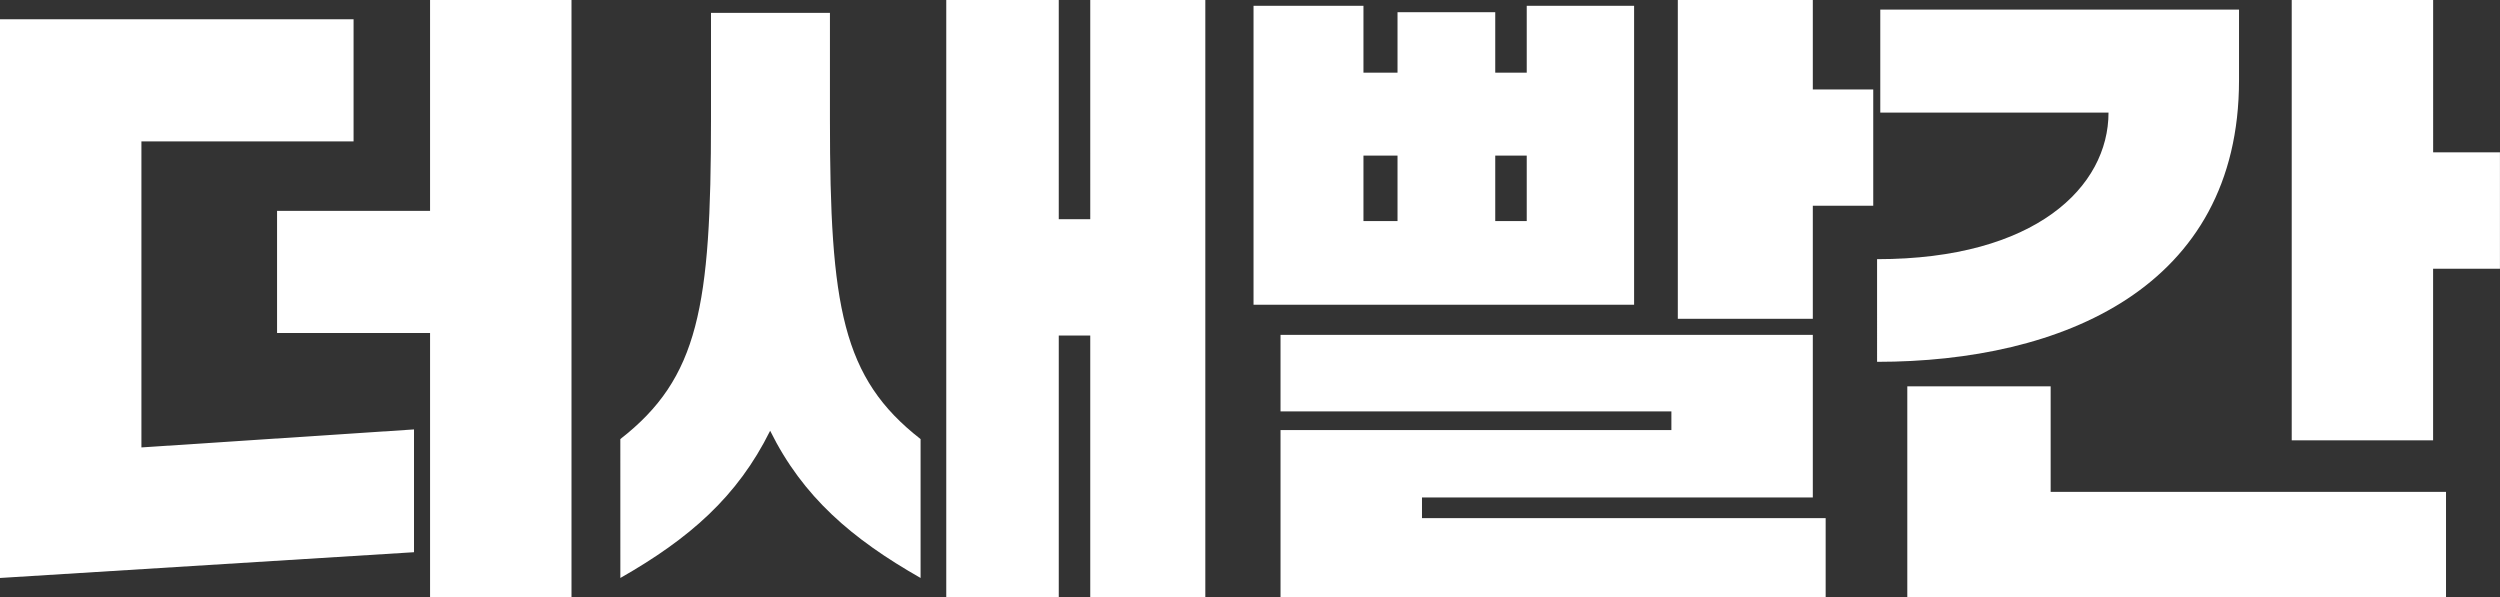
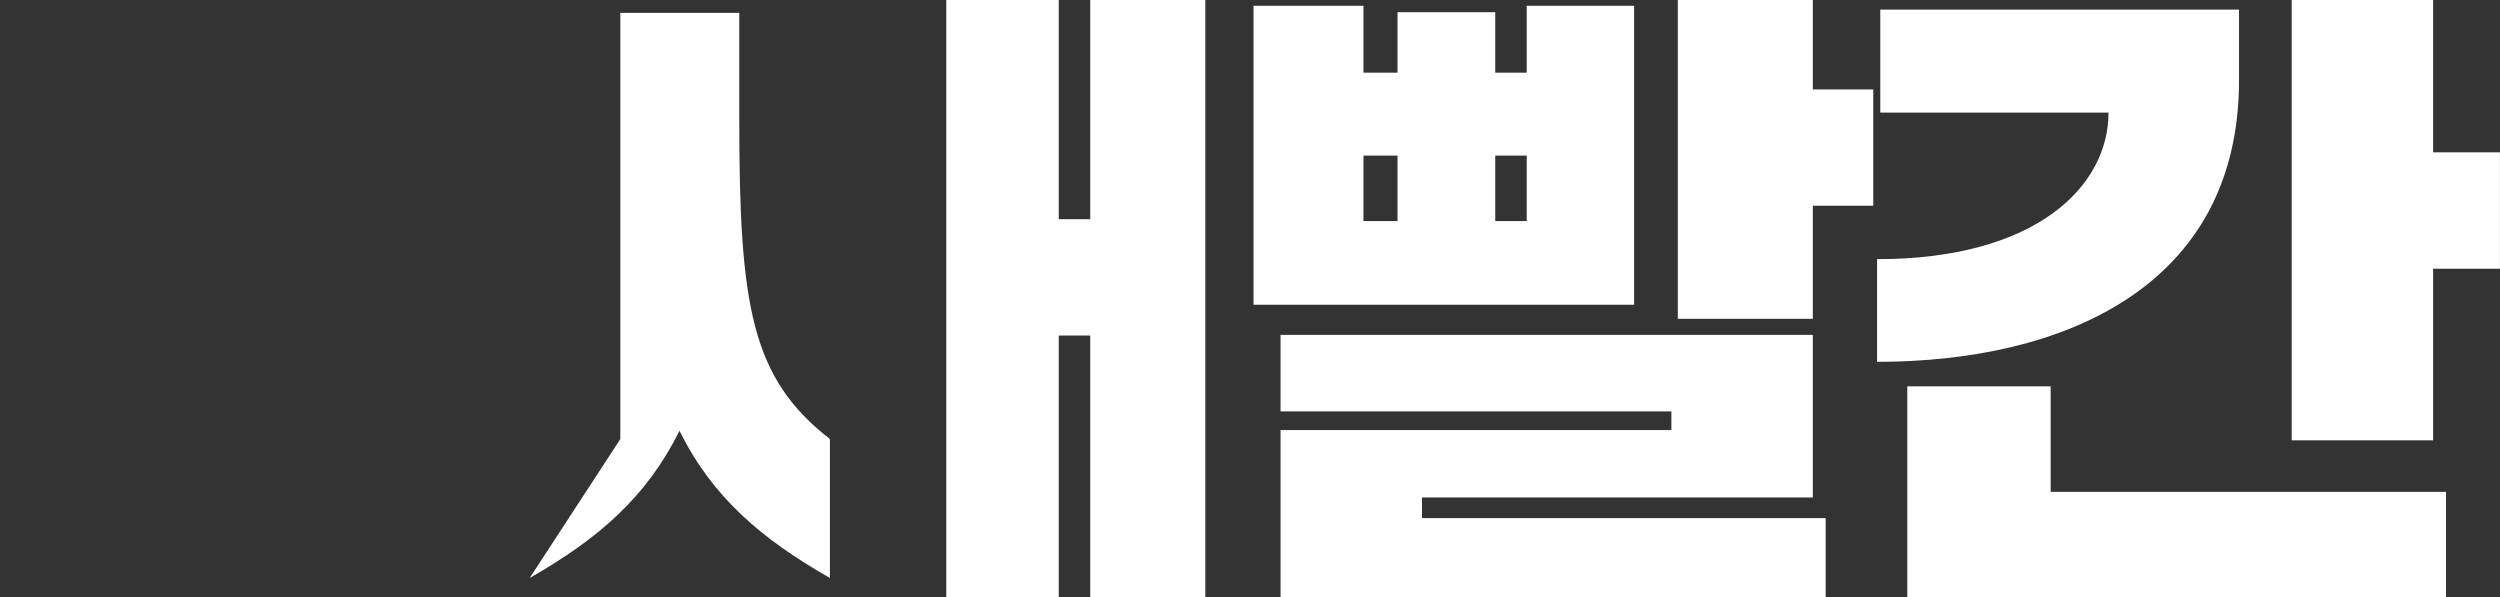
<svg xmlns="http://www.w3.org/2000/svg" viewBox="0 0 1090.02 260.39">
  <rect x="0" y="0" width="1090.02" height="260.39" fill="#333333" stroke="none" />
-   <path d="M0,252V8.41H154.16V61.66H61.66V195.08l118.85-7.85v53.54Zm187.51,8.41V145.19H120.8V91.93h66.71V0h61.67V260.39Z" style="fill:#fff" />
-   <path d="M270.47,191.44C304.67,164.81,310,133.7,310,52.13V5.61h51.86V52.13c0,81.57,5.32,112.68,39.52,139.31V252c-30-17.1-51.3-35.32-65.59-64.19-14.3,28.87-35.32,47.09-65.31,64.19Zm142.11,68.95V0h49.05V95.58h13.73V0h50.17V260.39H475.36V146.31H461.63V260.39Z" style="fill:#fff" />
+   <path d="M270.47,191.44V5.61h51.86V52.13c0,81.57,5.32,112.68,39.52,139.31V252c-30-17.1-51.3-35.32-65.59-64.19-14.3,28.87-35.32,47.09-65.31,64.19Zm142.11,68.95V0h49.05V95.58h13.73V0h50.17V260.39H475.36V146.31H461.63V260.39Z" style="fill:#fff" />
  <path d="M546.55,132.86V2.52h47.93V31.67h14.85V5.33h42.61V31.67h13.73V2.52h46.81V132.86Zm11.77,127.53V187.51H728.74v-8.13H558.32V146H790.4v70.91H620v9H796v34.48Zm36.16-164h14.85V67.83H594.48Zm57.46,0h13.73V67.83H651.94Zm79.6,42.6V0H790.4V39h26.35V89.69H790.4V139Z" style="fill:#fff" />
  <path d="M818.42,113c69.23,0,100.91-31.68,100.91-63.91H819.82V4.2H976.23V35c0,90.53-77.36,122.76-157.81,122.76ZM831.6,260.39V168.45h62.5v46h172.38v46ZM999.21,192V0h61.66V66.43H1090v50.73h-29.15V192Z" style="fill:#fff" />
</svg>